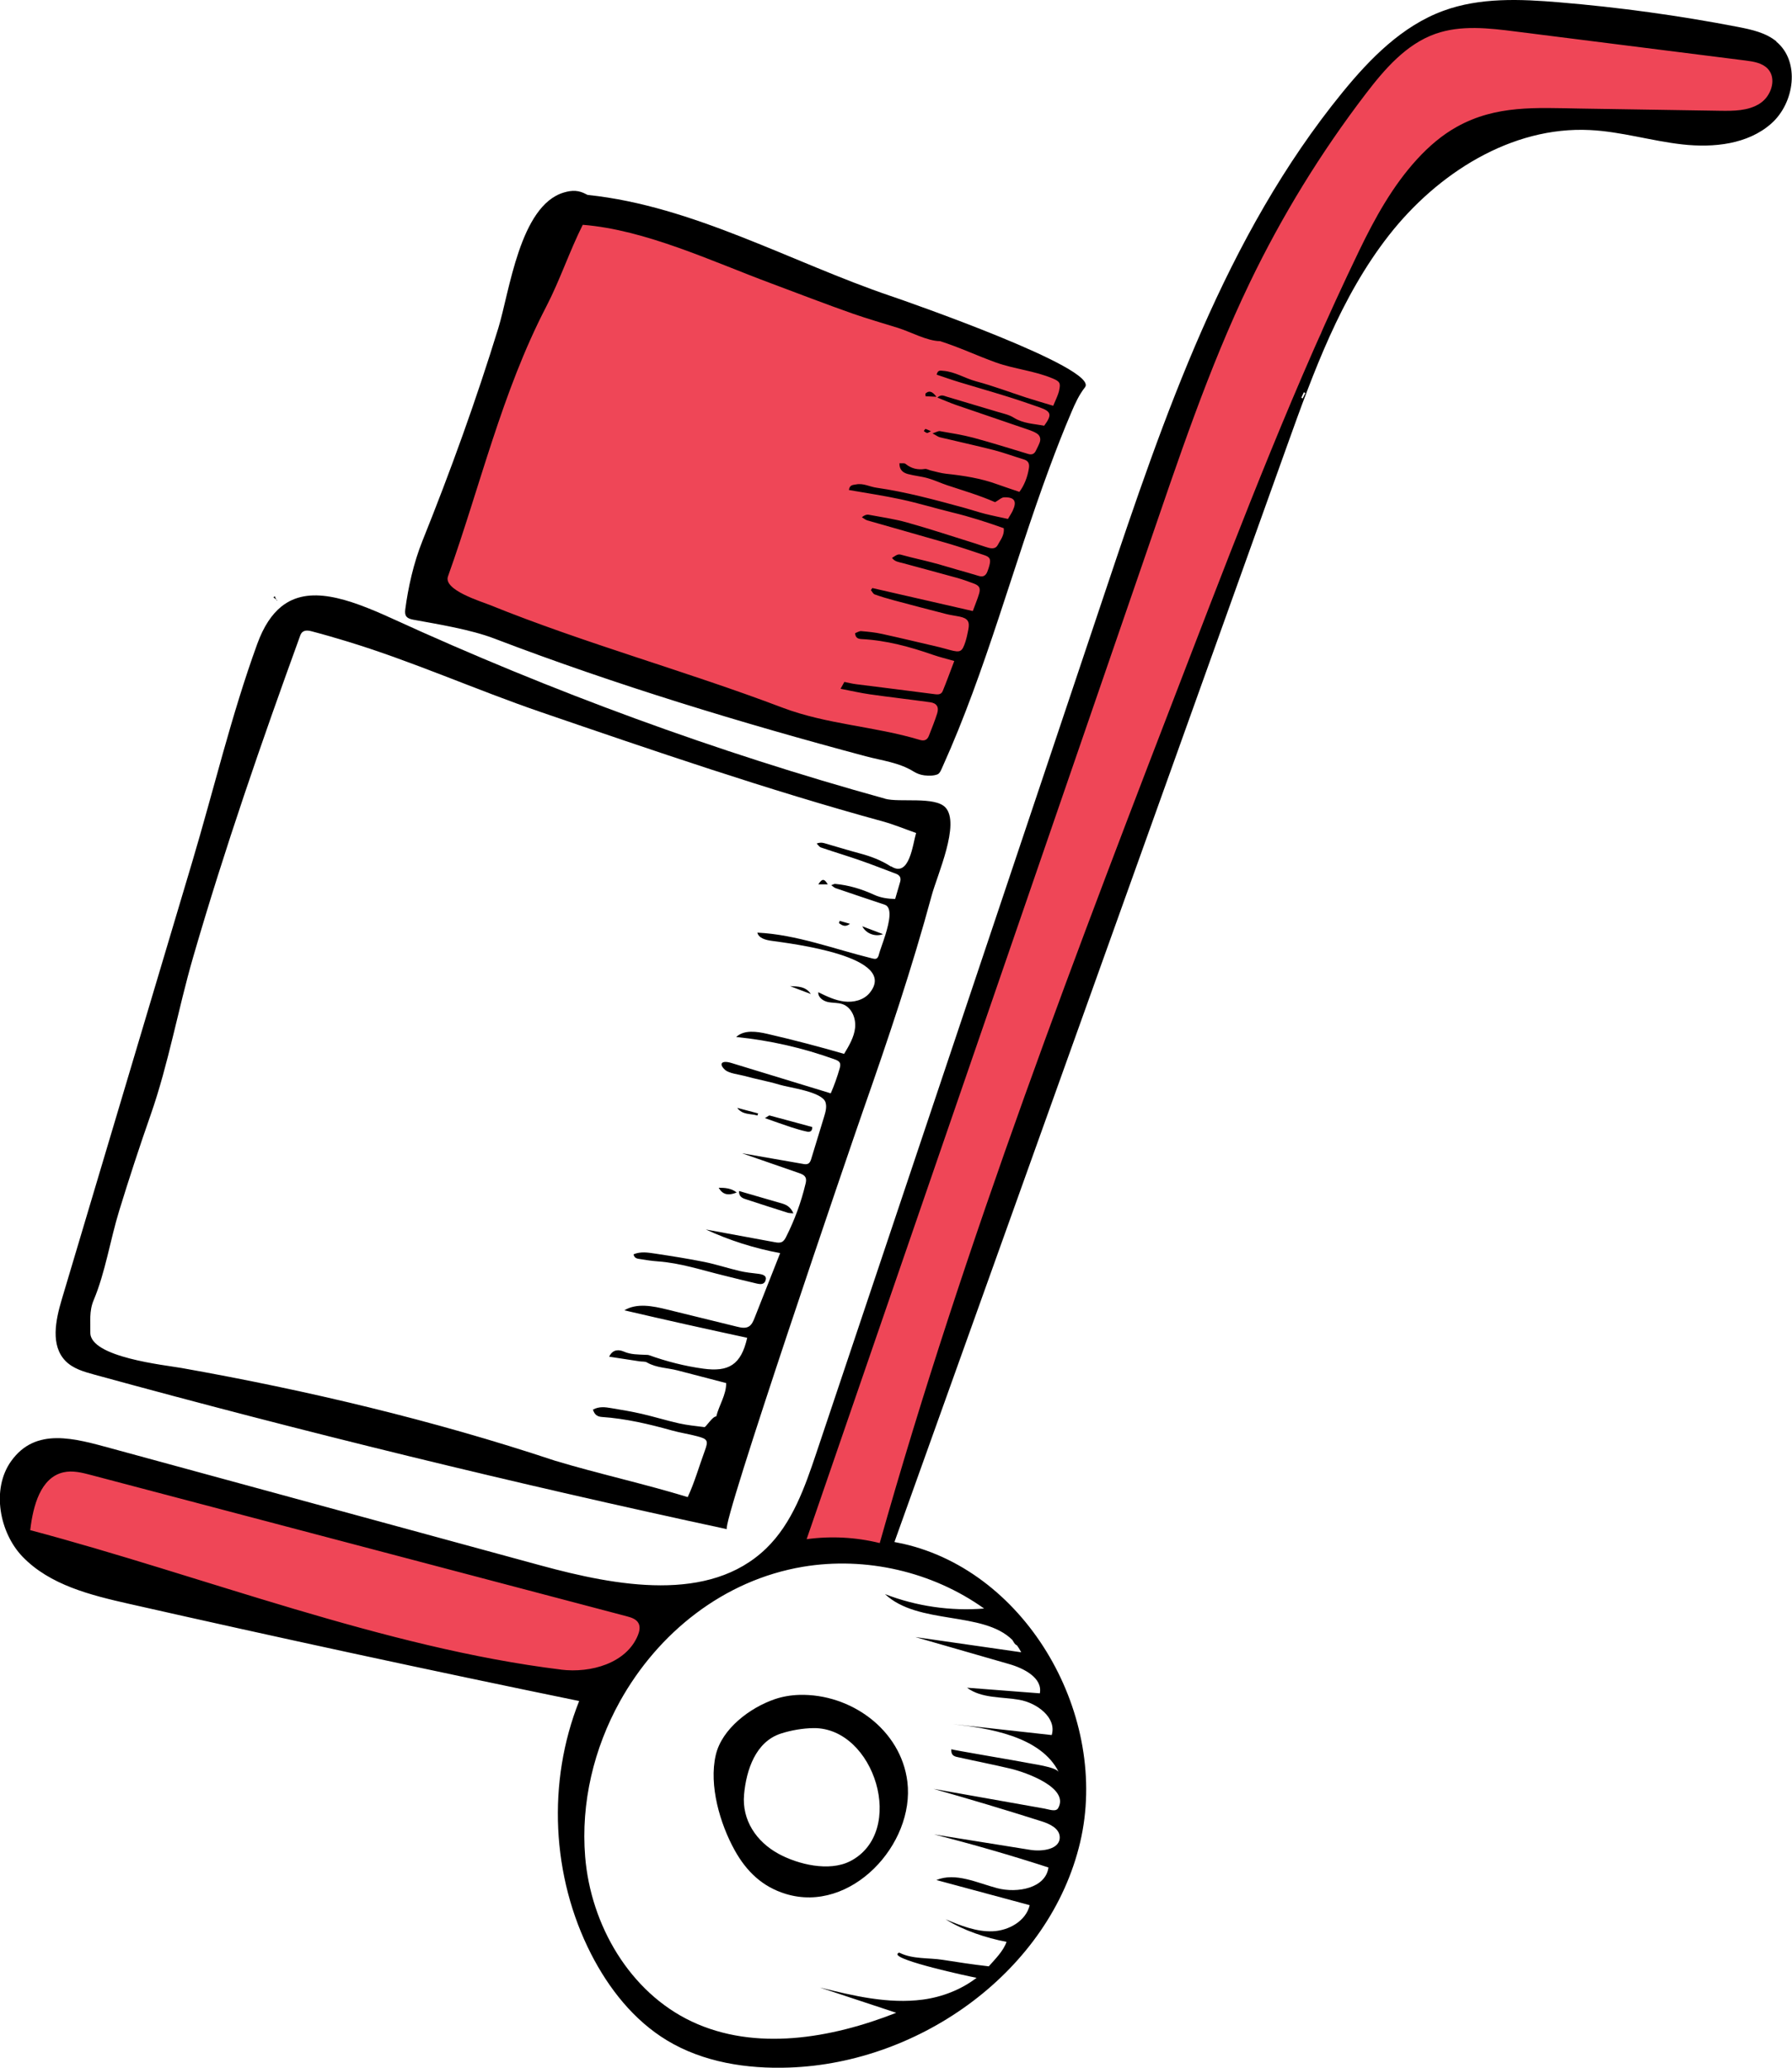
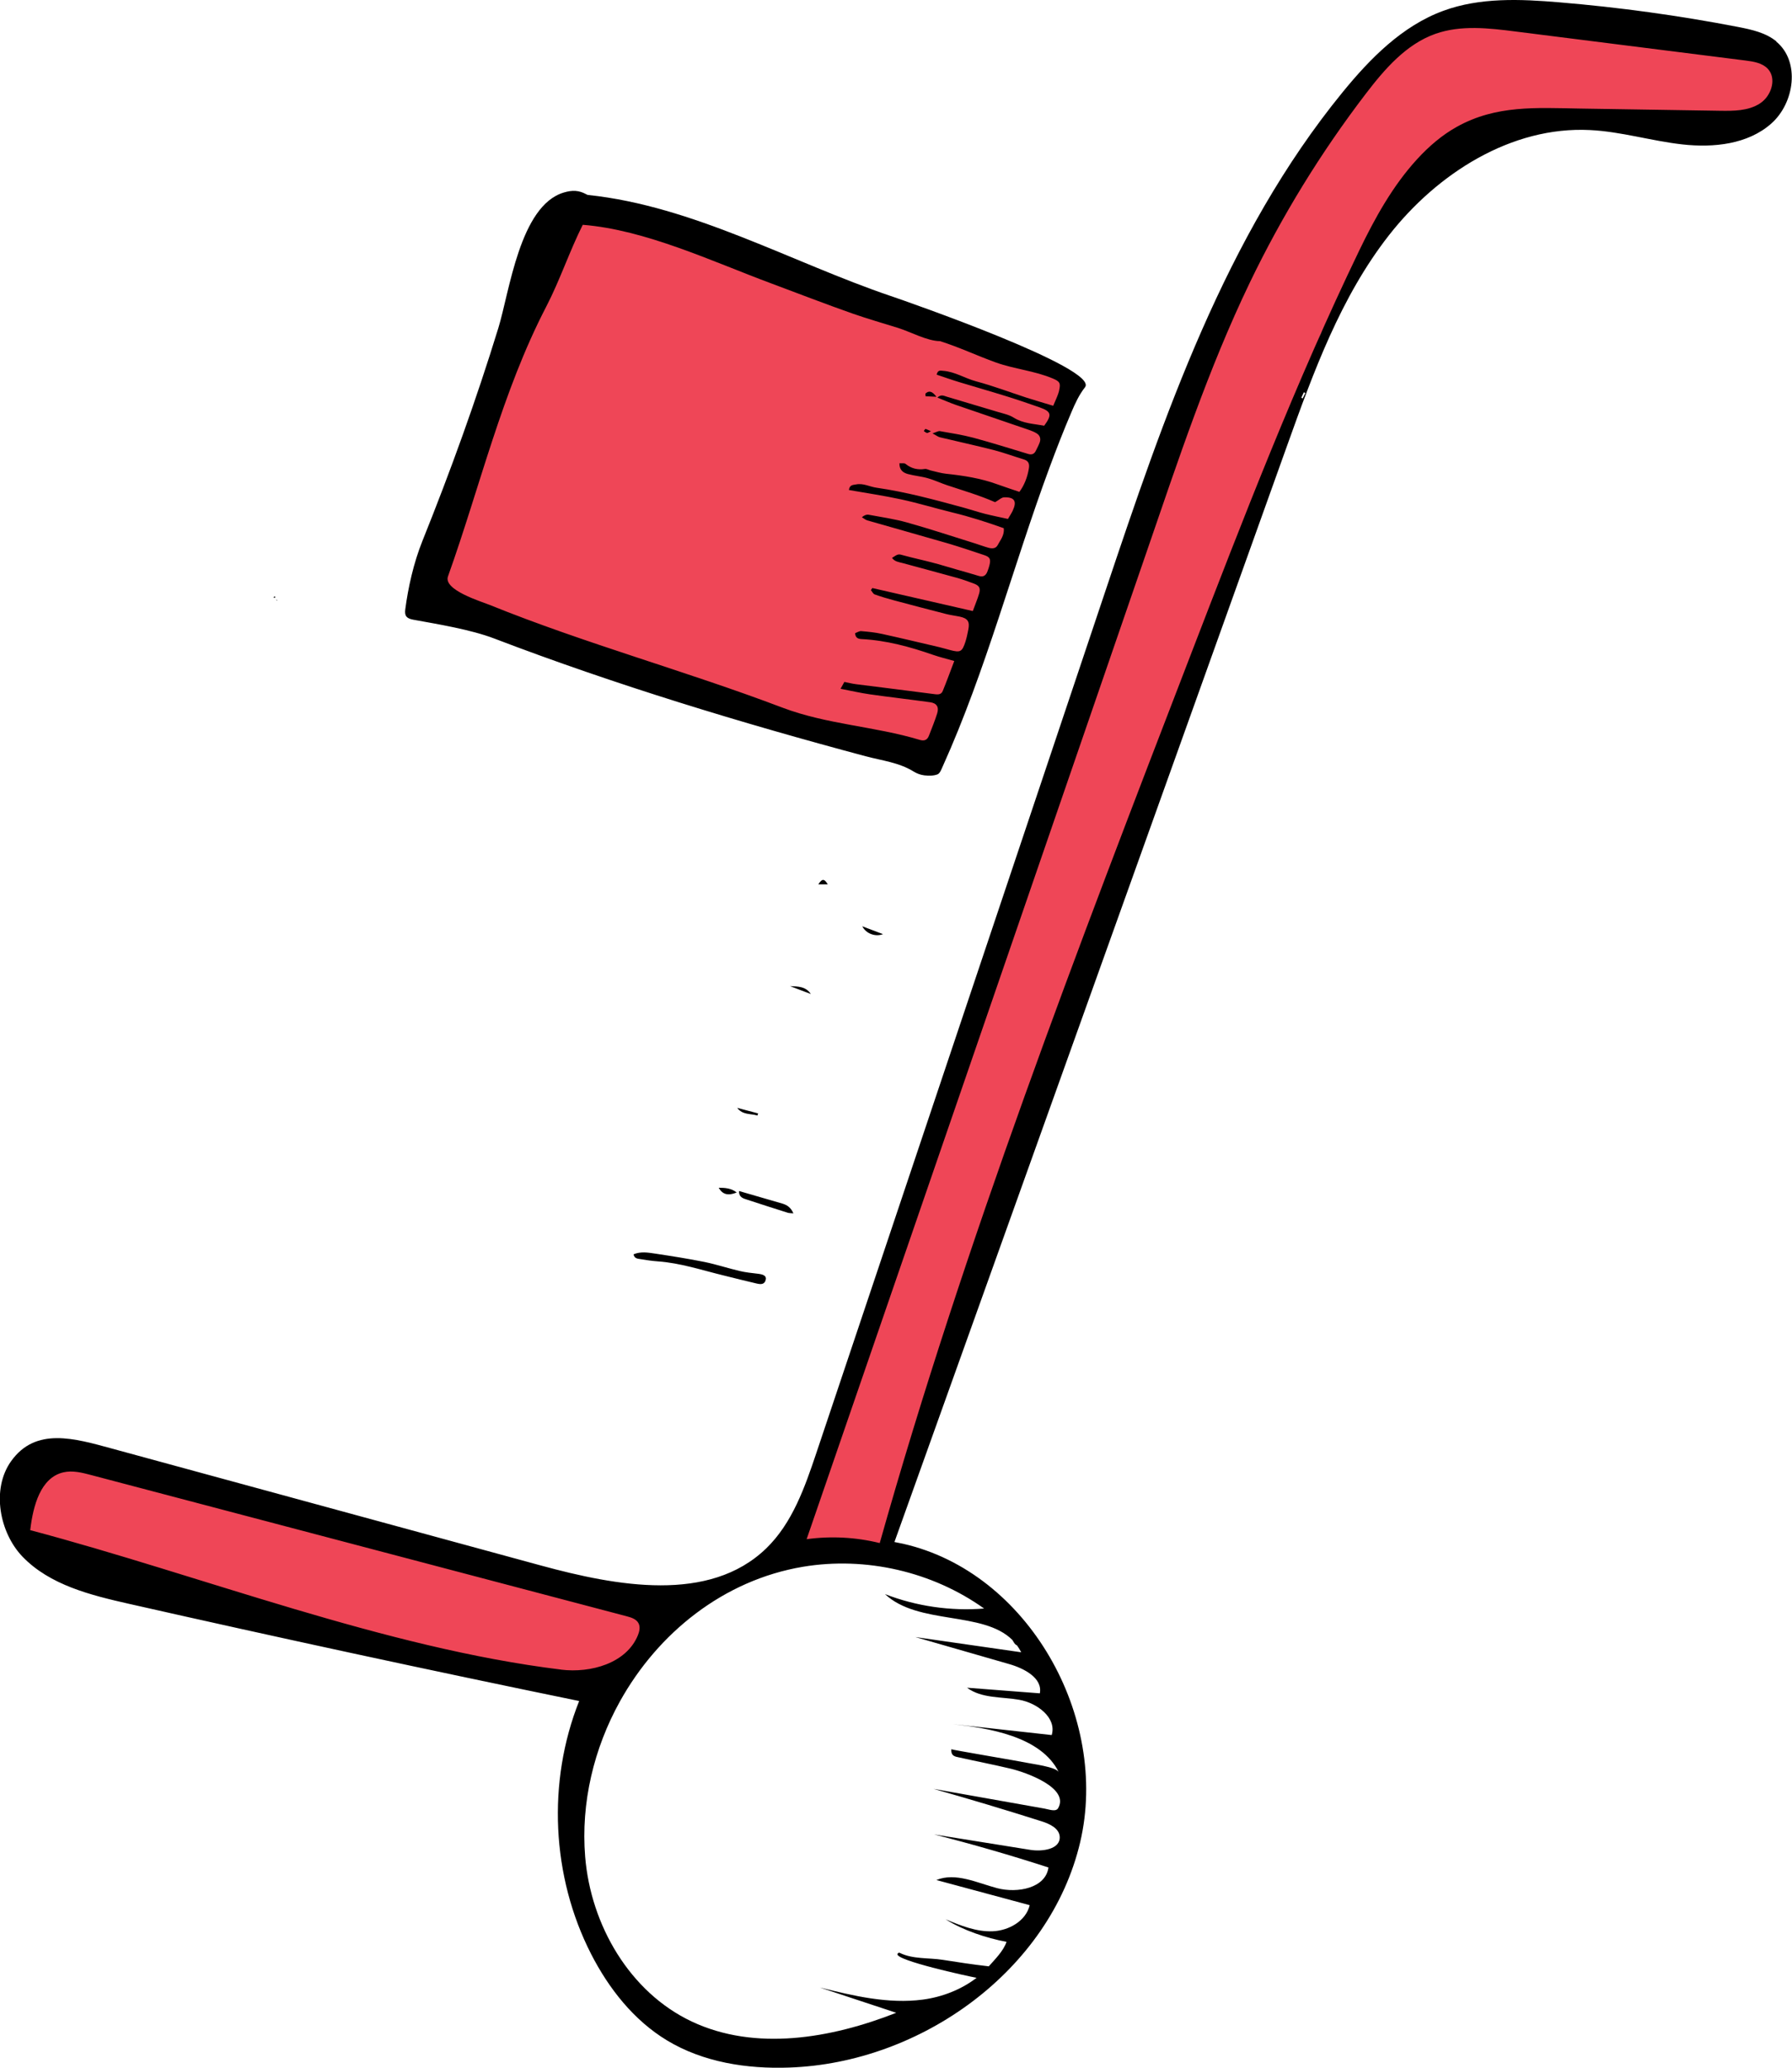
<svg xmlns="http://www.w3.org/2000/svg" fill="none" viewBox="0 0 78 90" height="90" width="78">
  <g clip-path="url(#clip0_196_3568)">
    <path fill="#EF4657" d="M2.5 63.5L1.5 64L0.5 65L1 67L26 74L29 70L2.5 63.5Z" />
    <path fill="#EF4657" d="M52.5 14.5L34.5 67V67.5H38.5L45 48.5L53.5 25L57.5 14.5L61.5 8L66.5 5L73.5 6L77.5 4.5V2.5L71.5 1H62.5L60.5 2.5L57.5 6L52.5 14.5Z" />
    <path fill="#EF4657" d="M46.5 16.5L40.5 33L18.5 26L25 9L46.5 16.5Z" />
-     <path fill="black" d="M38.525 34.764C31.185 32.735 24.005 30.097 17.084 26.93C15.114 26.029 13.431 25.459 12.253 26.397C11.833 26.733 11.477 27.259 11.196 28.032C10.07 31.124 9.299 34.394 8.358 37.546C6.468 43.886 4.576 50.228 2.686 56.568C2.418 57.467 2.193 58.567 2.851 59.237C3.176 59.571 3.648 59.706 4.097 59.829C13.213 62.33 22.4 64.574 31.642 66.559C31.349 66.496 37.051 49.807 37.576 48.313C38.659 45.227 39.701 42.126 40.556 38.968C40.794 38.087 41.809 35.845 41.15 35.144C40.69 34.655 39.156 34.94 38.525 34.767V34.764ZM38.78 37.717C38.363 37.447 37.91 37.274 37.431 37.147C36.912 37.009 36.402 36.849 35.886 36.702C35.791 36.676 35.692 36.66 35.547 36.717C35.609 36.776 35.659 36.862 35.734 36.888C36.317 37.088 36.908 37.263 37.488 37.467C37.996 37.644 38.497 37.844 39 38.032C39.174 38.096 39.229 38.214 39.18 38.387C39.11 38.63 39.038 38.871 38.963 39.13C38.622 39.119 38.33 39.078 38.031 38.939C37.501 38.696 36.941 38.527 36.352 38.473C36.312 38.468 36.27 38.499 36.182 38.53C36.266 38.587 36.314 38.639 36.374 38.659C37.084 38.902 37.796 39.141 38.508 39.378C38.846 39.492 38.714 40.121 38.539 40.688C38.429 41.043 38.299 41.374 38.257 41.541C38.24 41.611 38.213 41.692 38.147 41.723C38.097 41.747 38.038 41.734 37.983 41.721C36.314 41.313 34.681 40.677 32.965 40.594C33.024 40.837 33.328 40.914 33.576 40.949C34.385 41.065 39.169 41.626 37.848 43.224C37.591 43.533 37.15 43.64 36.749 43.592C36.349 43.544 35.978 43.364 35.618 43.187C35.598 43.404 35.822 43.568 36.035 43.614C36.248 43.66 36.477 43.636 36.681 43.71C37.073 43.853 37.262 44.32 37.22 44.734C37.176 45.146 36.956 45.516 36.741 45.871C35.635 45.551 34.523 45.26 33.402 45.001C32.939 44.894 32.391 44.813 32.044 45.137C33.51 45.282 34.956 45.613 36.341 46.114C36.424 46.145 36.514 46.182 36.554 46.261C36.591 46.336 36.569 46.426 36.547 46.507C36.442 46.875 36.314 47.237 36.16 47.589C34.721 47.149 33.284 46.711 31.844 46.27C31.393 46.132 31.279 46.312 31.558 46.566C31.728 46.722 32.172 46.768 32.387 46.827C32.903 46.971 33.438 47.063 33.952 47.219C34.354 47.342 35.785 47.515 35.932 47.98C35.996 48.183 35.932 48.403 35.87 48.608C35.686 49.216 35.499 49.823 35.314 50.43C35.288 50.515 35.257 50.607 35.178 50.649C35.11 50.686 35.026 50.675 34.95 50.66C34.064 50.506 33.18 50.351 32.295 50.197C33.123 50.484 33.952 50.772 34.78 51.059C34.888 51.096 35.005 51.142 35.057 51.243C35.106 51.335 35.084 51.447 35.057 51.547C34.868 52.339 34.585 53.105 34.22 53.831C34.176 53.919 34.125 54.008 34.04 54.054C33.945 54.105 33.831 54.087 33.725 54.068C32.725 53.883 31.723 53.7 30.723 53.515C31.752 53.991 32.842 54.337 33.958 54.543C33.587 55.486 33.215 56.428 32.842 57.37C32.785 57.513 32.719 57.668 32.585 57.743C32.435 57.826 32.253 57.787 32.086 57.747C31.068 57.497 30.053 57.248 29.035 56.998C28.418 56.846 27.721 56.704 27.176 57.033C28.954 57.447 30.736 57.846 32.523 58.229C32.257 59.411 31.712 59.722 30.616 59.573C29.809 59.463 29.024 59.262 28.257 58.988C28.202 58.968 28.139 58.974 28.079 58.97C27.767 58.953 27.464 58.964 27.156 58.83C26.963 58.747 26.679 58.705 26.514 59.051C26.98 59.123 27.416 59.189 27.848 59.255C27.952 59.27 28.075 59.253 28.158 59.301C28.576 59.544 29.055 59.533 29.503 59.652C30.2 59.834 30.895 60.013 31.609 60.2C31.609 60.721 31.303 61.148 31.176 61.653C31.018 61.639 30.723 62.126 30.662 62.117C30.29 62.071 29.917 62.034 29.554 61.953C29.013 61.832 28.481 61.666 27.941 61.541C27.501 61.44 27.055 61.365 26.609 61.291C26.347 61.247 26.081 61.208 25.809 61.355C25.875 61.563 25.983 61.659 26.196 61.675C27.235 61.745 28.244 61.983 29.244 62.262C29.605 62.363 29.98 62.417 30.343 62.514C30.802 62.634 30.84 62.705 30.679 63.143C30.435 63.805 30.231 64.528 29.934 65.163C28.018 64.576 26.062 64.153 24.145 63.575C18.857 61.817 13.378 60.517 7.892 59.542C7.202 59.419 3.917 59.08 3.932 58.004C3.941 57.53 3.875 57.068 4.077 56.59C4.585 55.383 4.798 53.965 5.187 52.702C5.618 51.297 6.075 49.901 6.561 48.514C7.336 46.301 7.752 43.919 8.409 41.653C9.778 36.93 11.391 32.279 13.07 27.657C13.161 27.41 13.374 27.427 13.565 27.478C14.075 27.611 14.58 27.758 15.086 27.912C17.939 28.777 20.712 30.024 23.539 30.993C28.462 32.68 33.407 34.379 38.431 35.755C38.903 35.884 39.361 36.077 39.875 36.257C39.728 36.741 39.587 38.223 38.787 37.708L38.78 37.717Z" />
    <path fill="black" d="M38.769 12.884C34.455 11.42 30.174 8.963 25.593 8.486C25.565 8.484 25.536 8.466 25.51 8.451C25.196 8.282 24.914 8.267 24.536 8.381C22.626 8.955 22.176 12.702 21.692 14.274C20.732 17.401 19.609 20.504 18.389 23.539C17.998 24.512 17.763 25.586 17.64 26.526C17.602 26.809 17.697 26.921 17.993 26.974C19.075 27.171 20.494 27.403 21.51 27.791C26.802 29.814 32.321 31.484 37.679 32.917C38.382 33.105 39.127 33.184 39.769 33.583C39.906 33.669 40.075 33.73 40.233 33.748C40.424 33.77 40.637 33.772 40.809 33.704C40.916 33.66 40.98 33.476 41.04 33.344C42.914 29.191 44.09 24.653 45.673 20.375C45.98 19.546 46.299 18.725 46.646 17.916C46.802 17.55 46.967 17.188 47.226 16.857C47.864 16.042 39.468 13.121 38.772 12.884H38.769ZM46.103 16.995C46.081 17.083 46.051 17.169 46.018 17.252C45.963 17.39 45.901 17.524 45.842 17.662C45.435 17.539 45.051 17.427 44.67 17.305C43.941 17.068 43.224 16.794 42.483 16.597C42 16.467 41.569 16.18 41.057 16.141C40.928 16.13 40.822 16.095 40.769 16.307C41.092 16.415 41.411 16.529 41.734 16.627C42.44 16.842 43.15 17.044 43.853 17.263C44.325 17.41 44.796 17.572 45.264 17.736C45.763 17.912 45.796 18.058 45.451 18.529C45.004 18.446 44.538 18.438 44.121 18.177C43.923 18.052 43.675 18.001 43.444 17.933C42.699 17.708 41.952 17.486 41.207 17.265C41.086 17.23 40.963 17.151 40.802 17.305C41.092 17.421 41.343 17.532 41.6 17.622C42.666 17.99 43.732 18.35 44.798 18.716C44.91 18.755 45.024 18.801 45.123 18.863C45.268 18.953 45.312 19.097 45.255 19.257C45.209 19.384 45.143 19.503 45.084 19.625C45.011 19.772 44.901 19.803 44.747 19.757C43.958 19.518 43.169 19.27 42.374 19.055C41.897 18.928 41.402 18.852 40.914 18.766C40.842 18.753 40.756 18.81 40.589 18.863C40.747 18.948 40.824 19.012 40.912 19.034C41.688 19.22 42.468 19.389 43.24 19.586C43.688 19.7 44.123 19.864 44.567 19.998C44.772 20.059 44.815 20.197 44.785 20.381C44.723 20.771 44.58 21.131 44.371 21.409C44.033 21.293 43.723 21.194 43.418 21.083C42.692 20.817 41.936 20.701 41.174 20.62C40.952 20.596 40.734 20.528 40.514 20.478C40.429 20.458 40.339 20.401 40.257 20.412C39.941 20.46 39.666 20.395 39.415 20.191C39.363 20.147 39.253 20.173 39.15 20.164C39.143 20.454 39.308 20.576 39.517 20.633C39.802 20.71 40.101 20.734 40.385 20.815C40.673 20.896 40.945 21.028 41.231 21.122C41.938 21.357 42.653 21.567 43.312 21.858C43.488 21.76 43.596 21.648 43.708 21.646C44.165 21.635 44.273 21.819 44.077 22.235C44.026 22.343 43.958 22.441 43.873 22.588C43.538 22.514 43.204 22.448 42.875 22.365C42.585 22.292 42.301 22.194 42.013 22.115C40.736 21.766 39.459 21.416 38.145 21.227C37.851 21.186 37.578 21.023 37.264 21.085C37.134 21.111 36.982 21.094 36.95 21.328C37.71 21.462 38.475 21.574 39.231 21.738C39.98 21.9 40.717 22.126 41.462 22.308C42.222 22.492 42.963 22.731 43.692 22.991C43.723 23.307 43.541 23.506 43.426 23.726C43.343 23.886 43.178 23.884 43.024 23.842C42.822 23.785 42.624 23.71 42.422 23.647C41.444 23.342 40.473 23.02 39.488 22.744C38.941 22.59 38.371 22.509 37.809 22.404C37.721 22.389 37.624 22.422 37.514 22.514C37.596 22.56 37.67 22.628 37.756 22.652C38.91 22.985 40.066 23.305 41.218 23.64C41.763 23.8 42.301 23.982 42.84 24.162C43.094 24.247 43.134 24.339 43.066 24.611C43.044 24.699 43.013 24.784 42.982 24.867C42.916 25.049 42.802 25.131 42.598 25.067C42.283 24.968 41.965 24.883 41.648 24.791C41.288 24.688 40.928 24.576 40.565 24.482C40.158 24.374 39.745 24.289 39.341 24.177C39.103 24.111 39.108 24.098 38.826 24.282C38.941 24.447 39.121 24.464 39.288 24.508C40.086 24.725 40.883 24.938 41.681 25.159C41.912 25.223 42.139 25.31 42.365 25.391C42.62 25.483 42.688 25.586 42.62 25.83C42.55 26.073 42.448 26.307 42.343 26.597C40.875 26.261 39.422 25.928 37.969 25.595C37.95 25.626 37.93 25.656 37.908 25.687C37.963 25.751 38.004 25.849 38.073 25.873C38.354 25.974 38.642 26.058 38.932 26.136C39.686 26.338 40.44 26.535 41.193 26.728C41.382 26.776 41.576 26.798 41.767 26.838C42.123 26.912 42.22 27.055 42.147 27.407C42.112 27.585 42.077 27.762 42.022 27.933C41.879 28.372 41.802 28.411 41.365 28.297C41.204 28.256 41.046 28.207 40.883 28.168C40.048 27.973 39.215 27.773 38.378 27.589C38.086 27.526 37.785 27.495 37.486 27.471C37.398 27.464 37.303 27.53 37.22 27.561C37.235 27.778 37.363 27.808 37.505 27.817C38.582 27.872 39.609 28.153 40.62 28.505C40.899 28.602 41.187 28.67 41.536 28.771C41.356 29.244 41.204 29.663 41.035 30.075C40.978 30.215 40.864 30.239 40.701 30.217C39.556 30.064 38.409 29.928 37.264 29.781C37.101 29.761 36.941 29.72 36.752 29.682C36.71 29.757 36.664 29.842 36.587 29.98C37.042 30.068 37.448 30.162 37.859 30.221C38.734 30.346 39.611 30.445 40.486 30.566C40.772 30.605 40.879 30.774 40.793 31.05C40.69 31.378 40.558 31.701 40.433 32.023C40.363 32.207 40.235 32.264 40.037 32.205C38.07 31.611 35.996 31.536 34.055 30.8C29.857 29.207 25.494 28.021 21.317 26.331C20.939 26.178 19.288 25.68 19.499 25.089C20.899 21.17 21.844 17.076 23.769 13.36C24.374 12.194 24.78 10.953 25.365 9.785C28.088 9.998 31.007 11.383 33.541 12.325C34.736 12.77 35.93 13.235 37.132 13.656C37.78 13.883 38.444 14.07 39.099 14.276C39.62 14.44 40.371 14.848 40.914 14.848C41.749 15.111 42.53 15.483 43.347 15.777C44.156 16.066 45.033 16.139 45.829 16.476C46.136 16.605 46.172 16.684 46.099 16.995H46.103Z" />
    <path fill="black" d="M12.046 26.145L12.066 26.125C12.053 26.114 12.038 26.104 12.024 26.095C12.031 26.112 12.04 26.128 12.046 26.145Z" />
-     <path fill="black" d="M11.901 26.003C11.943 26.034 11.982 26.064 12.024 26.095C12.002 26.047 11.98 25.998 11.958 25.95C11.938 25.968 11.921 25.985 11.901 26.003Z" />
-     <path fill="black" d="M34.789 73.772C34.426 73.783 34.064 73.842 33.714 73.962C32.651 74.328 31.42 75.24 31.154 76.393C30.849 77.714 31.341 79.386 31.98 80.537C32.492 81.457 33.182 82.124 34.202 82.435C37.04 83.303 39.827 80.265 39.495 77.552C39.215 75.277 37.016 73.71 34.791 73.772H34.789ZM37 81.013C36.088 81.477 34.739 81.153 33.886 80.688C32.925 80.165 32.286 79.224 32.387 78.107C32.484 77.044 32.888 75.81 33.991 75.455C34.431 75.312 34.941 75.225 35.404 75.218C38.071 75.183 39.481 79.748 36.998 81.015L37 81.013Z" />
+     <path fill="black" d="M11.901 26.003C12.002 26.047 11.98 25.998 11.958 25.95C11.938 25.968 11.921 25.985 11.901 26.003Z" />
    <path fill="black" d="M77.325 1.806C76.857 1.42 76.235 1.286 75.637 1.17C73.07 0.675 70.475 0.318 67.868 0.101C66.176 -0.042 64.422 -0.116 62.826 0.469C61.035 1.126 59.64 2.542 58.435 4.019C53.334 10.269 50.672 18.095 48.11 25.739C43.921 38.233 39.73 50.725 35.541 63.219C35.035 64.727 34.49 66.298 33.343 67.403C30.868 69.787 26.851 69.042 23.532 68.137C17.317 66.443 11.099 64.747 4.881 63.053C3.248 62.608 1.556 62.101 0.486 63.596C-0.393 64.823 -0.013 66.721 0.976 67.751C2.165 68.99 3.941 69.43 5.618 69.809C12.134 71.284 18.664 72.695 25.209 74.039C23.809 77.558 24.004 81.674 25.727 85.047C26.497 86.552 27.585 87.935 29.031 88.81C30.607 89.763 32.51 90.059 34.352 89.993C40.092 89.794 45.701 85.763 47.015 80.19C48.301 74.738 44.745 68.422 39.299 67.192C39.178 67.166 39.055 67.14 38.932 67.118C44.626 51.22 50.321 35.323 56.013 19.426C57.165 16.208 58.352 12.93 60.457 10.239C62.565 7.545 65.789 5.487 69.211 5.661C70.569 5.728 71.888 6.138 73.24 6.287C74.591 6.436 76.075 6.281 77.094 5.382C78.114 4.484 78.365 2.673 77.314 1.81L77.325 1.806ZM24.42 72.671C16.736 71.729 8.796 68.588 1.314 66.601C1.314 66.592 1.316 66.581 1.319 66.572C1.442 65.551 1.76 64.315 2.76 64.085C3.158 63.993 3.571 64.098 3.967 64.203L27.279 70.35C27.479 70.403 27.699 70.473 27.793 70.655C27.877 70.817 27.833 71.014 27.763 71.183C27.264 72.393 25.721 72.833 24.418 72.673L24.42 72.671ZM42.842 70.013C41.378 70.131 39.89 69.916 38.521 69.386C39.969 70.743 42.785 70.109 44.064 71.38C44.088 71.422 44.114 71.462 44.139 71.501C44.174 71.56 44.22 71.597 44.268 71.619C44.334 71.711 44.396 71.81 44.45 71.917C42.914 71.696 41.378 71.477 39.842 71.255C41.204 71.648 42.567 72.04 43.93 72.432C44.58 72.619 45.387 73.039 45.261 73.704C44.204 73.622 43.149 73.541 42.092 73.46C42.723 73.931 43.591 73.85 44.367 73.986C45.143 74.122 46.004 74.769 45.778 75.52C44.343 75.362 42.908 75.203 41.472 75.045C43.013 75.216 45.316 75.569 46.086 77.138C45.969 76.901 44.903 76.776 44.675 76.723C44.433 76.669 41.407 76.16 41.409 76.138C41.385 76.454 41.6 76.46 41.756 76.496C42.503 76.664 43.255 76.809 43.998 76.986C44.657 77.144 46.558 77.817 46.059 78.7C45.96 78.878 45.659 78.755 45.459 78.72L40.633 77.863C42.209 78.308 43.776 78.779 45.336 79.274C45.692 79.386 46.112 79.583 46.127 79.956C46.147 80.493 45.374 80.602 44.842 80.517C43.448 80.293 42.053 80.07 40.659 79.846C42.334 80.272 43.993 80.751 45.635 81.284C45.517 82.183 44.286 82.417 43.404 82.185C42.525 81.952 41.598 81.488 40.756 81.83C42.11 82.196 43.466 82.559 44.82 82.925C44.655 83.614 43.91 84.034 43.202 84.061C42.495 84.089 41.813 83.813 41.16 83.541C41.923 84.021 42.923 84.354 43.811 84.521C43.675 84.92 43.312 85.277 43.037 85.588C43.024 85.586 43.013 85.584 43 85.582C42.336 85.507 41.686 85.406 41.026 85.303C40.424 85.209 39.727 85.281 39.165 85.001C39.121 84.979 39.077 85.014 39.064 85.051C38.971 85.327 42.117 86.016 42.508 86.086C41.844 86.599 41.004 86.925 40.167 87.035C38.666 87.234 37.154 86.872 35.686 86.509L39.011 87.609C36.169 88.727 32.875 89.292 30.112 87.99C27.409 86.717 25.712 83.787 25.47 80.815C25.279 78.468 25.848 76.103 26.982 74.058C28.637 71.078 31.492 68.777 34.947 68.196C37.679 67.738 40.585 68.406 42.837 70.015L42.842 70.013ZM56.703 17.341C56.684 17.333 56.661 17.322 56.642 17.313C56.679 17.234 56.714 17.153 56.752 17.074C56.774 17.085 56.796 17.094 56.818 17.105C56.78 17.184 56.741 17.262 56.703 17.341ZM76.844 4.293C76.771 4.376 76.686 4.451 76.593 4.51C76.092 4.83 75.457 4.83 74.862 4.821C72.826 4.788 70.791 4.758 68.756 4.725C66.864 4.694 65.13 4.567 63.422 5.514C62.765 5.877 62.191 6.375 61.686 6.925C60.62 8.087 59.844 9.494 59.163 10.905C56.393 16.647 54.099 22.605 51.807 28.553C46.903 41.284 41.993 54.037 38.292 67.164C37.255 66.907 36.169 66.85 35.11 66.995C38.602 56.855 42.094 46.712 45.587 36.572C47.033 32.375 48.479 28.176 49.923 23.98C51.279 20.039 52.589 16.064 54.4 12.301C55.796 9.401 57.488 6.645 59.444 4.087C60.268 3.009 61.204 1.92 62.486 1.47C63.593 1.082 64.809 1.223 65.974 1.372C69.308 1.792 72.639 2.213 75.974 2.634C76.323 2.678 76.703 2.737 76.945 2.993C77.277 3.346 77.167 3.923 76.842 4.297L76.844 4.293Z" />
    <path fill="black" d="M32.993 55.442C32.725 55.411 32.455 55.383 32.193 55.321C31.681 55.201 31.18 55.034 30.666 54.929C29.958 54.786 29.246 54.675 28.532 54.567C28.217 54.521 27.894 54.46 27.576 54.596C27.611 54.786 27.762 54.786 27.886 54.806C28.134 54.848 28.384 54.885 28.635 54.903C29.617 54.973 30.545 55.284 31.49 55.514C31.971 55.632 32.453 55.757 32.936 55.867C33.099 55.904 33.281 55.926 33.332 55.696C33.365 55.545 33.246 55.47 32.991 55.442H32.993Z" />
    <path fill="black" d="M34.059 52.389C33.433 52.205 32.804 52.025 32.169 51.841C32.156 52.123 32.36 52.165 32.541 52.224C33.121 52.415 33.703 52.601 34.285 52.785C34.349 52.805 34.42 52.803 34.534 52.814C34.426 52.557 34.259 52.45 34.059 52.389Z" />
-     <path fill="black" d="M33.294 48.667C33.73 48.819 34.075 48.946 34.424 49.06C34.651 49.134 34.879 49.202 35.112 49.252C35.233 49.279 35.36 49.263 35.354 49.055C34.741 48.889 34.119 48.718 33.497 48.553C33.468 48.547 33.428 48.591 33.294 48.667Z" />
    <path fill="black" d="M32.068 51.904C31.824 51.718 31.567 51.698 31.281 51.698C31.451 51.994 31.692 52.058 32.068 51.904Z" />
-     <path fill="black" d="M38.449 40.664L38.453 40.655C38.449 40.657 38.442 40.657 38.438 40.66C38.442 40.66 38.446 40.662 38.451 40.664H38.449Z" />
    <path fill="black" d="M38.435 40.66C38.145 40.552 37.857 40.443 37.532 40.318C37.703 40.649 38.112 40.785 38.435 40.66Z" />
    <path fill="black" d="M34.389 42.923C34.69 43.037 34.991 43.151 35.292 43.265C35.075 42.932 34.73 42.937 34.389 42.923Z" />
    <path fill="black" d="M32.969 48.554C32.978 48.523 32.987 48.492 32.996 48.462C32.692 48.381 32.391 48.3 32.088 48.221C32.321 48.536 32.668 48.464 32.969 48.554Z" />
-     <path fill="black" d="M36.517 40.182C36.653 40.274 36.789 40.373 36.996 40.21C36.846 40.166 36.695 40.125 36.545 40.081C36.536 40.114 36.525 40.149 36.517 40.182Z" />
    <path fill="black" d="M35.618 38.492H36.031C35.89 38.269 35.804 38.205 35.618 38.492Z" />
    <path fill="black" d="M40.279 17.133C40.279 17.171 40.284 17.21 40.286 17.247C40.422 17.254 40.558 17.26 40.761 17.271C40.578 17.03 40.44 16.984 40.279 17.133Z" />
    <path fill="black" d="M40.213 18.764C40.257 18.793 40.301 18.836 40.35 18.845C40.383 18.852 40.424 18.814 40.519 18.771C40.383 18.711 40.334 18.678 40.282 18.672C40.262 18.67 40.238 18.731 40.213 18.762V18.764Z" />
  </g>
  <defs>
    <clipPath id="clip0_196_3568">
      <rect fill="white" height="90" width="78" />
    </clipPath>
  </defs>
</svg>